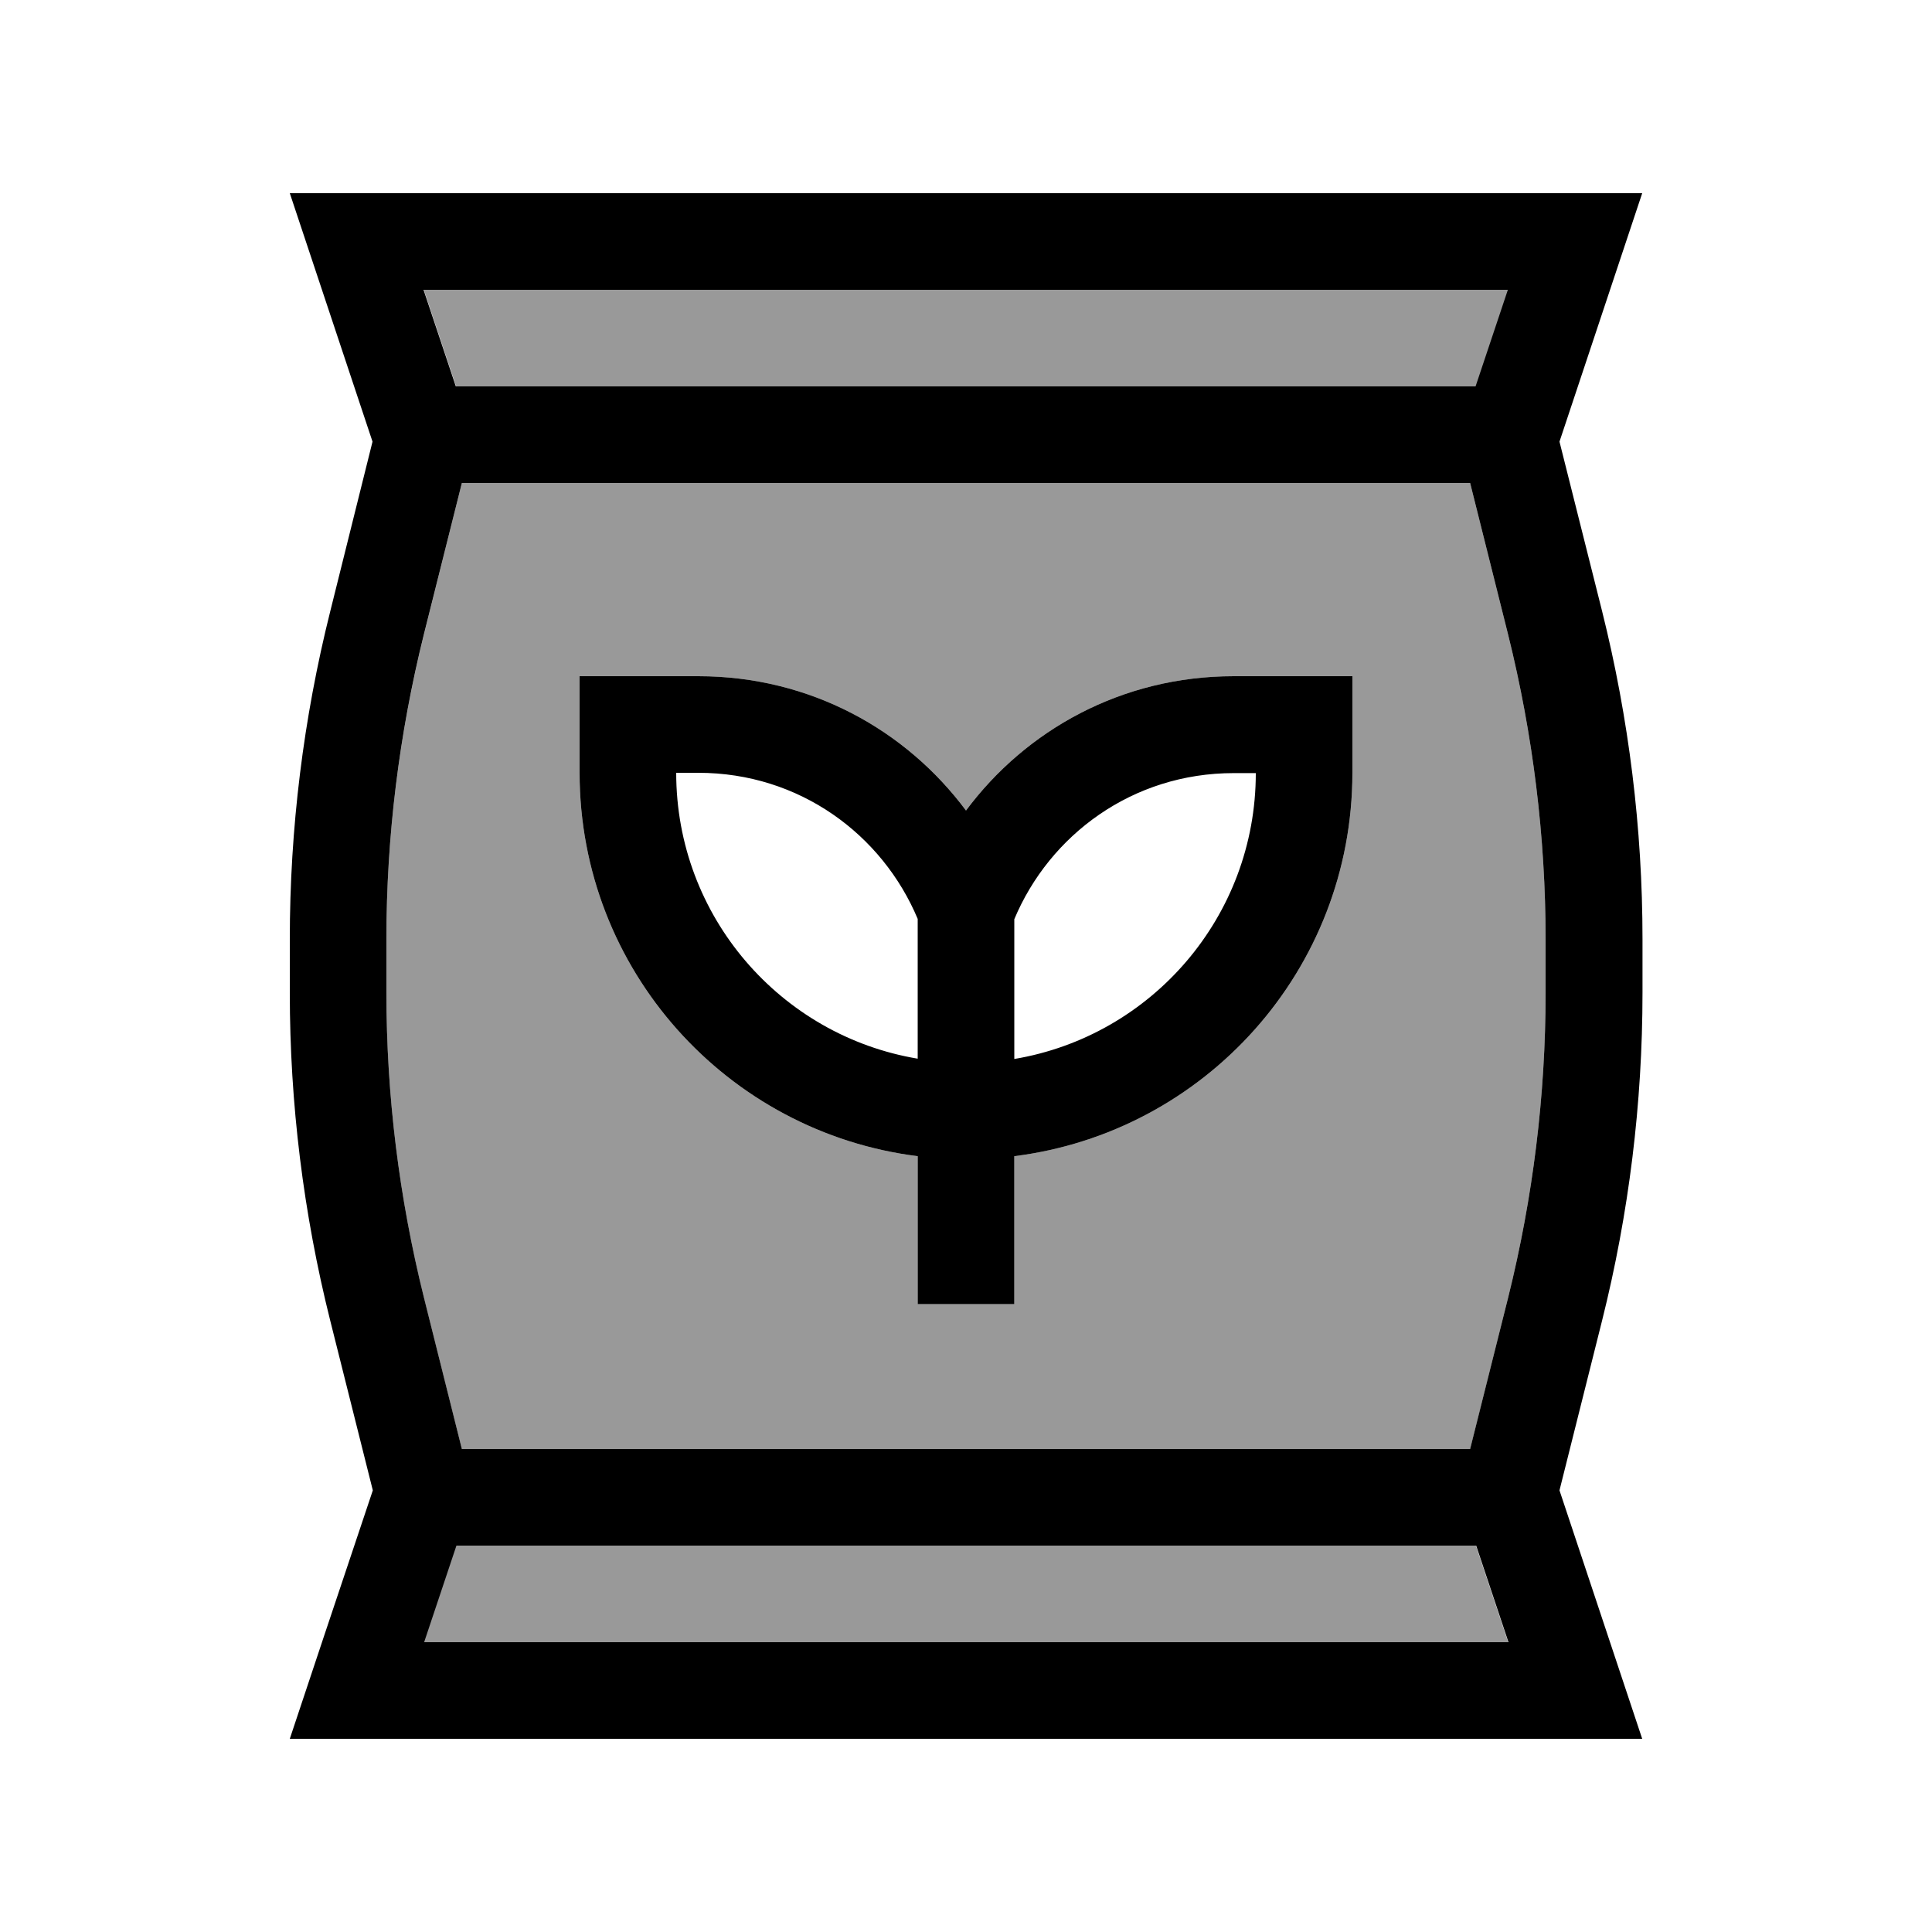
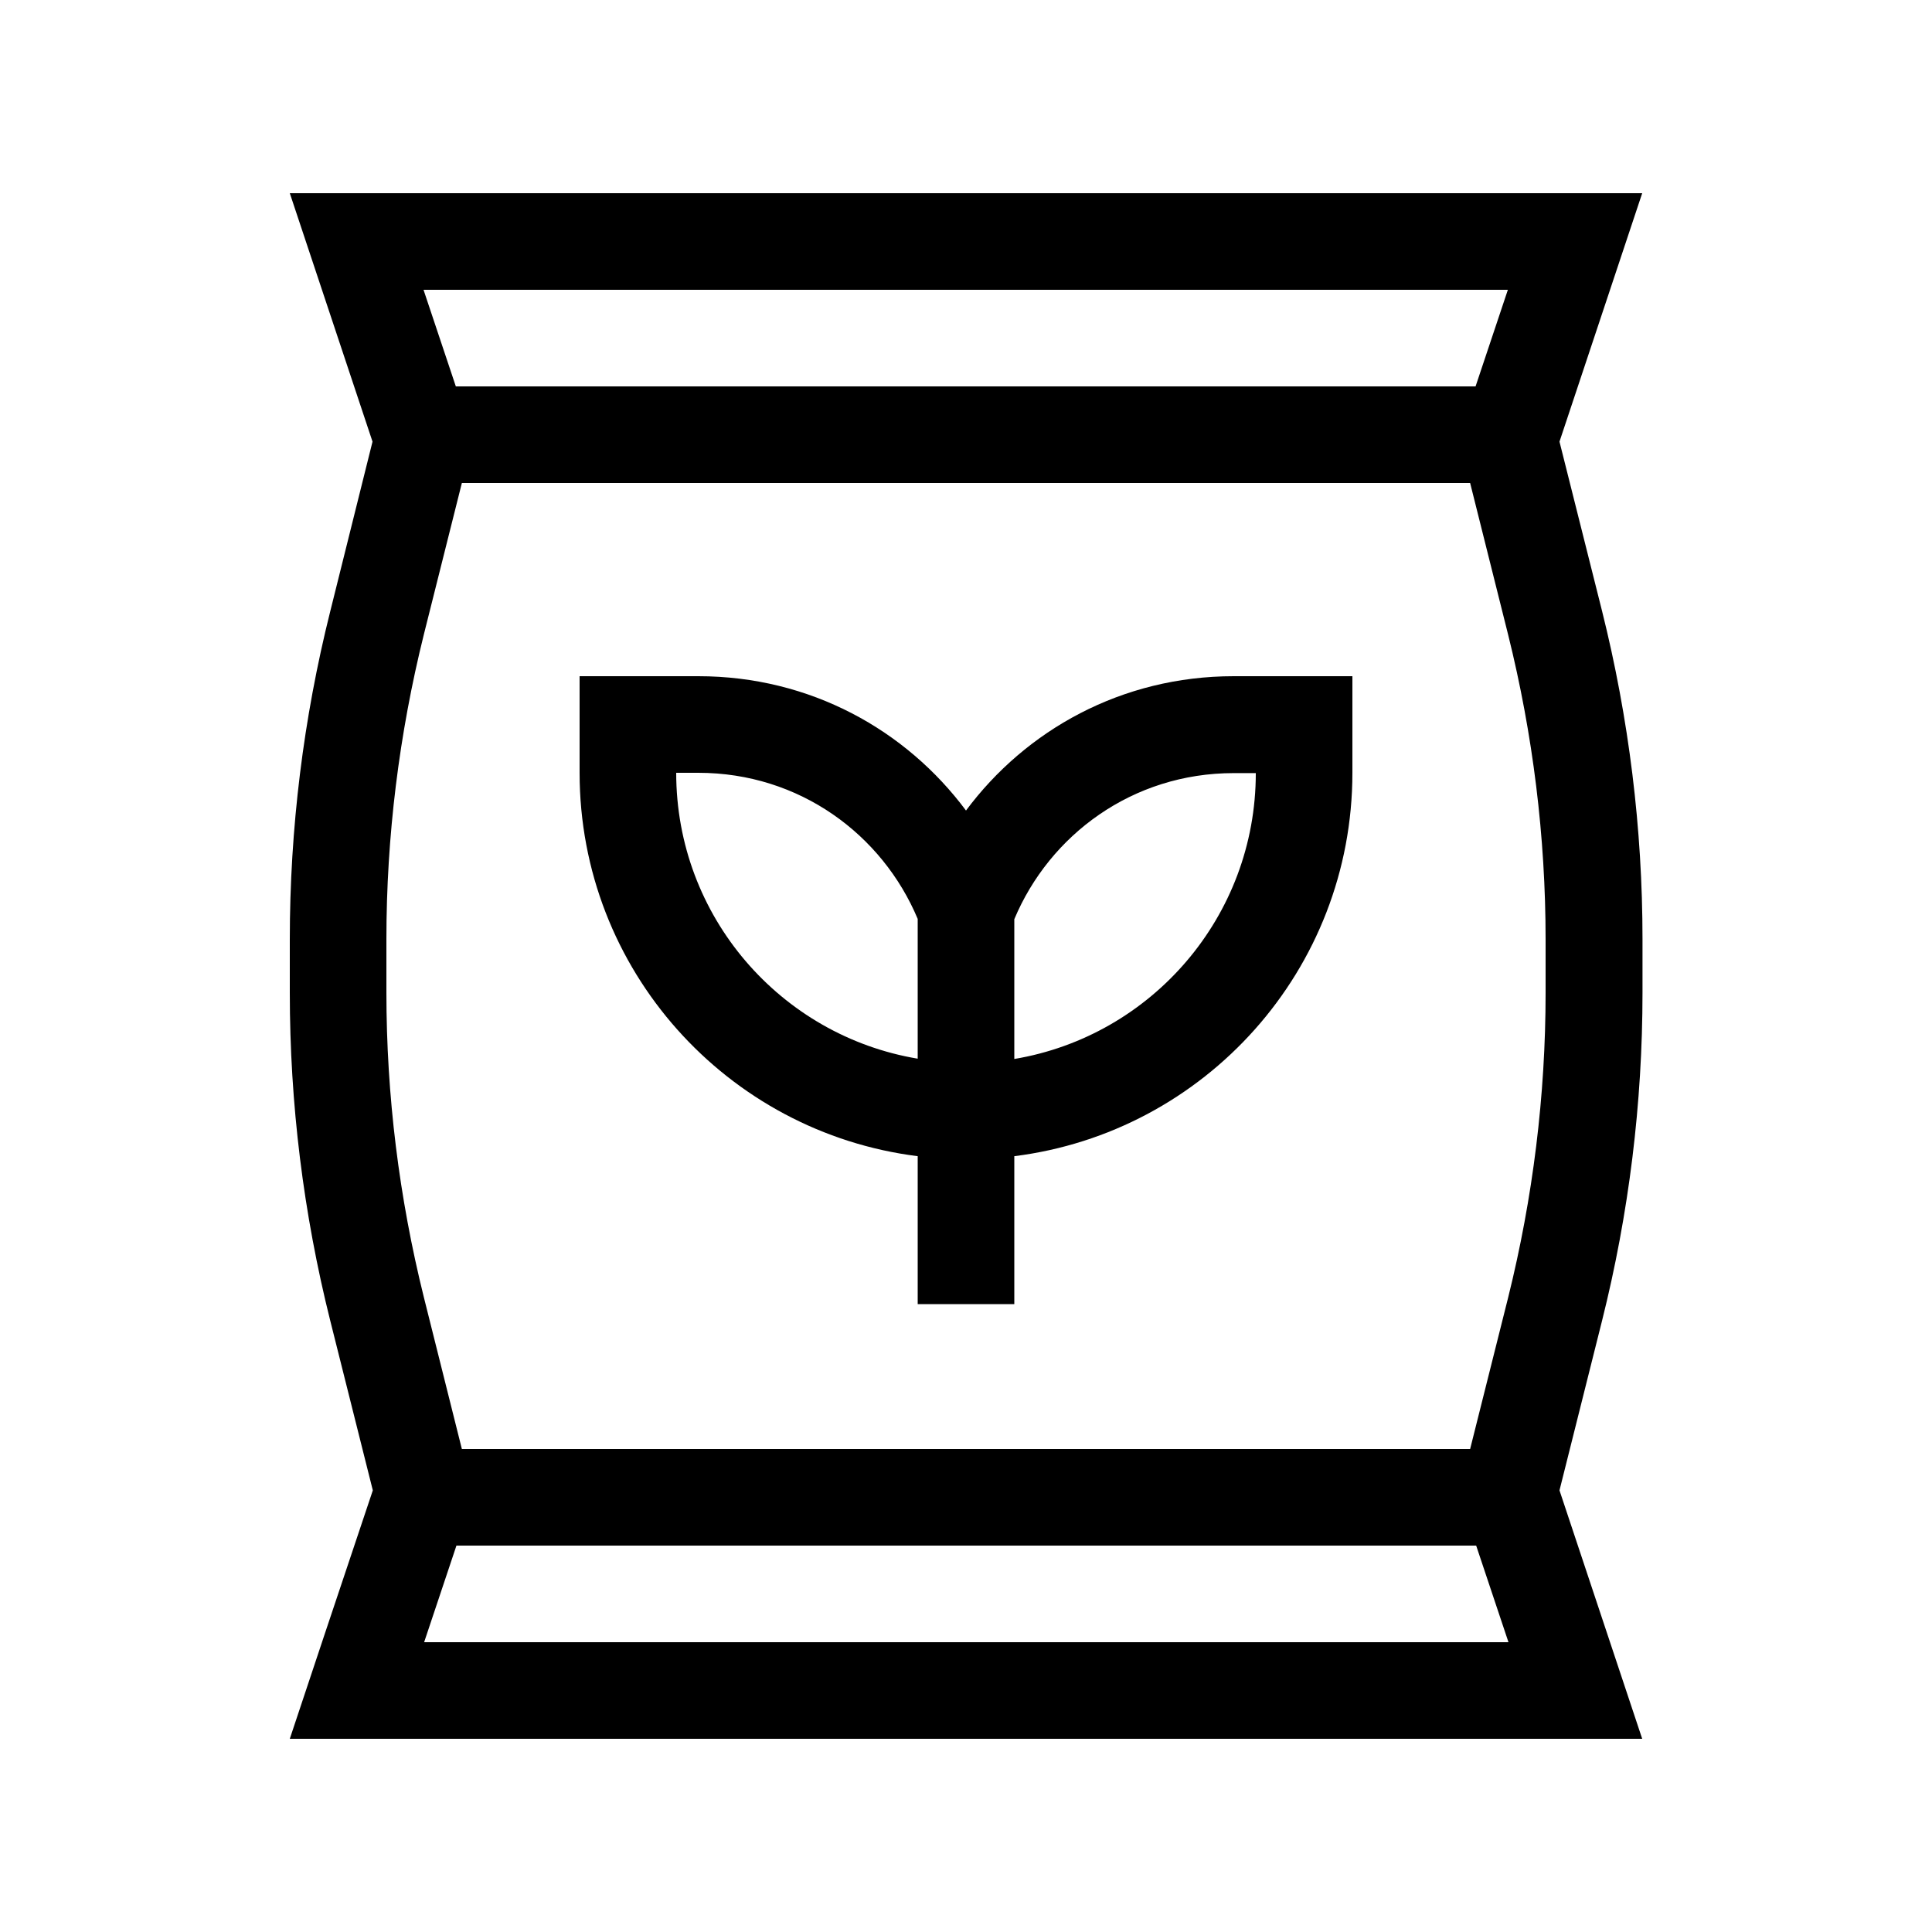
<svg xmlns="http://www.w3.org/2000/svg" viewBox="0 0 640 640">
-   <path opacity=".4" fill="currentColor" d="M128 311.2L128 328.9C128 362.9 132.2 396.8 140.4 429.8L153 480.1L487 480.1L499.6 429.8C507.8 396.8 512 362.9 512 328.9L512 311.2C512 277.2 507.8 243.3 499.6 210.3L487 160L153 160L140.4 210.3C132.2 243.3 128 277.1 128 311.2zM140.4 96L151.1 128L489 128L499.7 96L140.5 96zM140.4 544L499.6 544L488.9 512L151 512L140.3 544zM192 224L231.3 224C268.5 224 300.2 241.9 320 268.5C339.8 241.9 371.5 224 408.7 224L448 224L448 256C448 321.3 399.1 375.1 336 383L336 432L304 432L304 383C240.9 375.1 192 321.3 192 256L192 224z" />
  <path fill="currentColor" d="M153 160L487 160L499.6 210.3C507.8 243.3 512 277.2 512 311.2L512 328.9C512 362.9 507.8 396.8 499.6 429.8L487 480L153 480L140.4 429.7C132.2 396.7 128 362.9 128 328.8L128 311.1C128 277.1 132.2 243.2 140.4 210.2L153 160zM488.9 128L151 128L140.3 96L499.5 96L488.8 128zM151.1 512L489 512L499.7 544L140.5 544L151.2 512zM96 64C102.1 82.3 111.2 109.7 123.4 146.3L109.4 202.5C100.5 238 96 274.5 96 311.2L96 328.9C96 365.5 100.5 402 109.4 437.5L123.5 493.7C111.2 530.3 102.1 557.7 96 576L544 576C537.9 557.7 528.8 530.3 516.6 493.7L530.7 437.5C539.6 402 544.1 365.5 544.1 328.8L544.1 311.1C544.1 274.5 539.6 238 530.7 202.4L516.6 146.3C528.8 109.7 537.9 82.3 544 64L96 64zM192 224L192 256C192 321.3 240.9 375.1 304 383L304 432L336 432L336 383C399.1 375.1 448 321.3 448 256L448 224L408.7 224C371.5 224 339.8 241.9 320 268.5C300.2 241.9 268.5 224 231.3 224L192 224zM336 350.7L336 304.5C347.7 276.6 375.1 256.1 408.7 256.1L416 256.1C416 303.7 381.4 343.2 336 350.8zM304 304.5L304 350.7C258.6 343.1 224 303.6 224 256L231.3 256C264.9 256 292.3 276.5 304 304.4z" />
</svg>